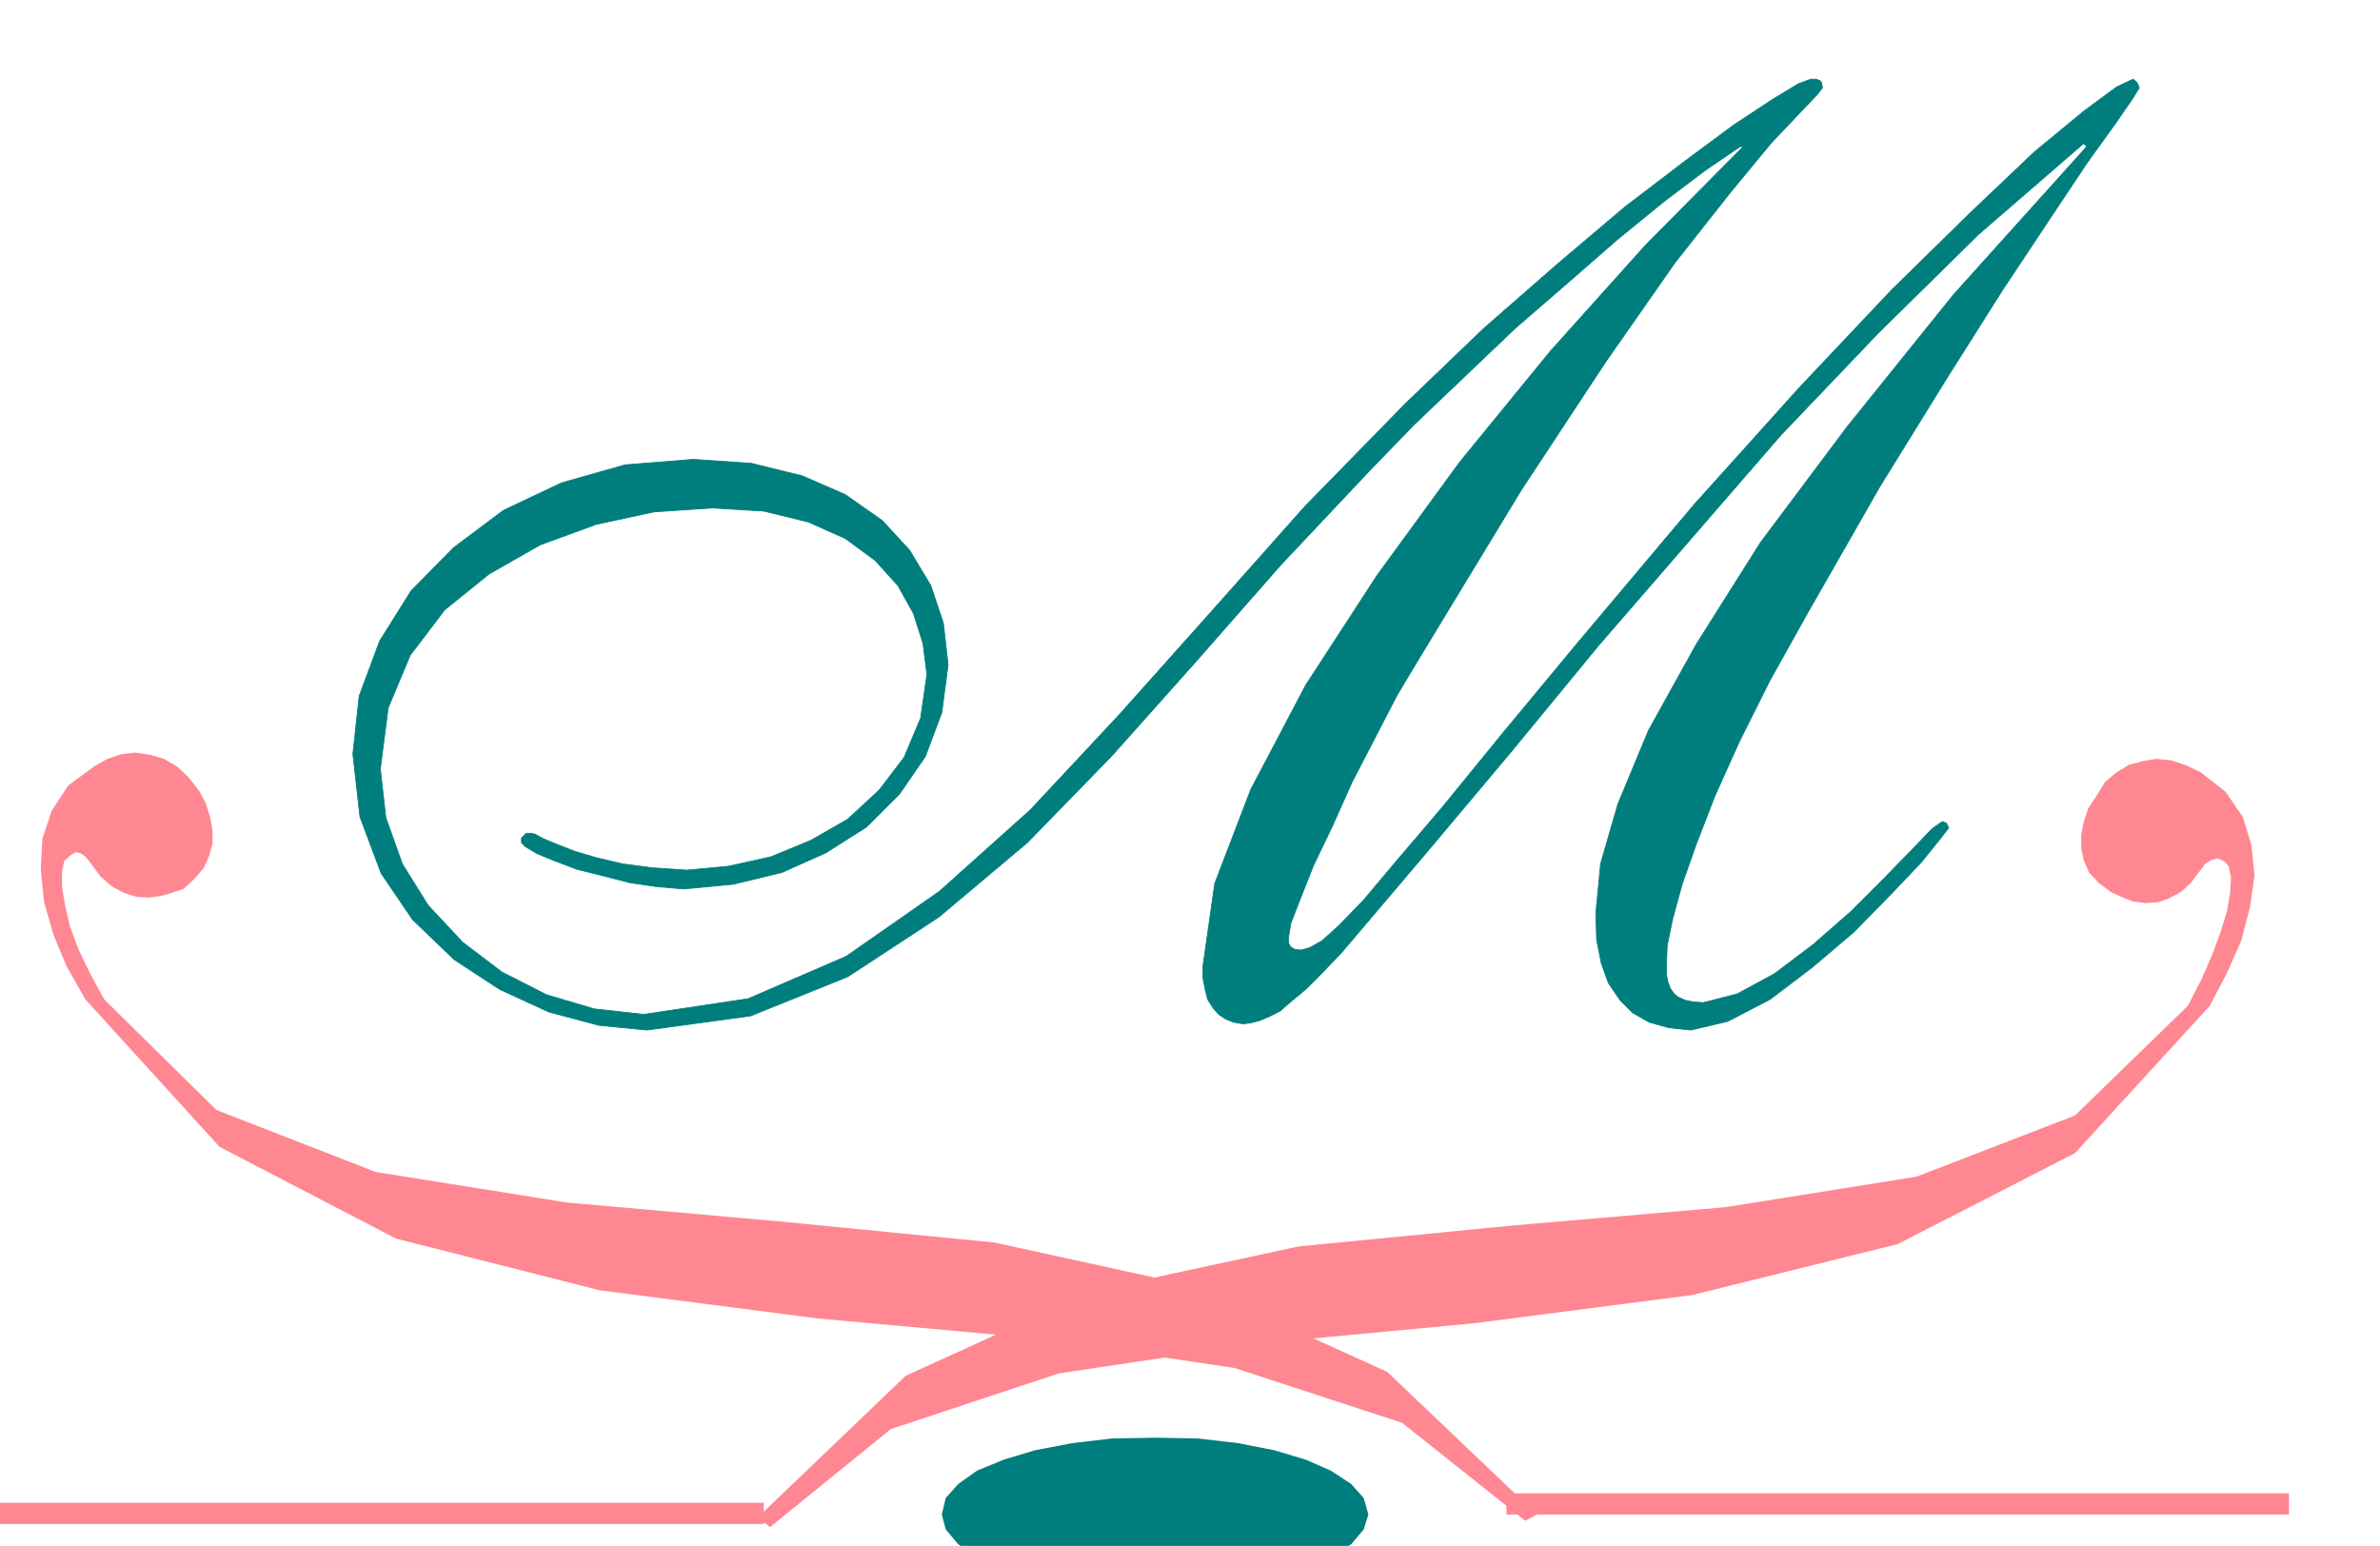
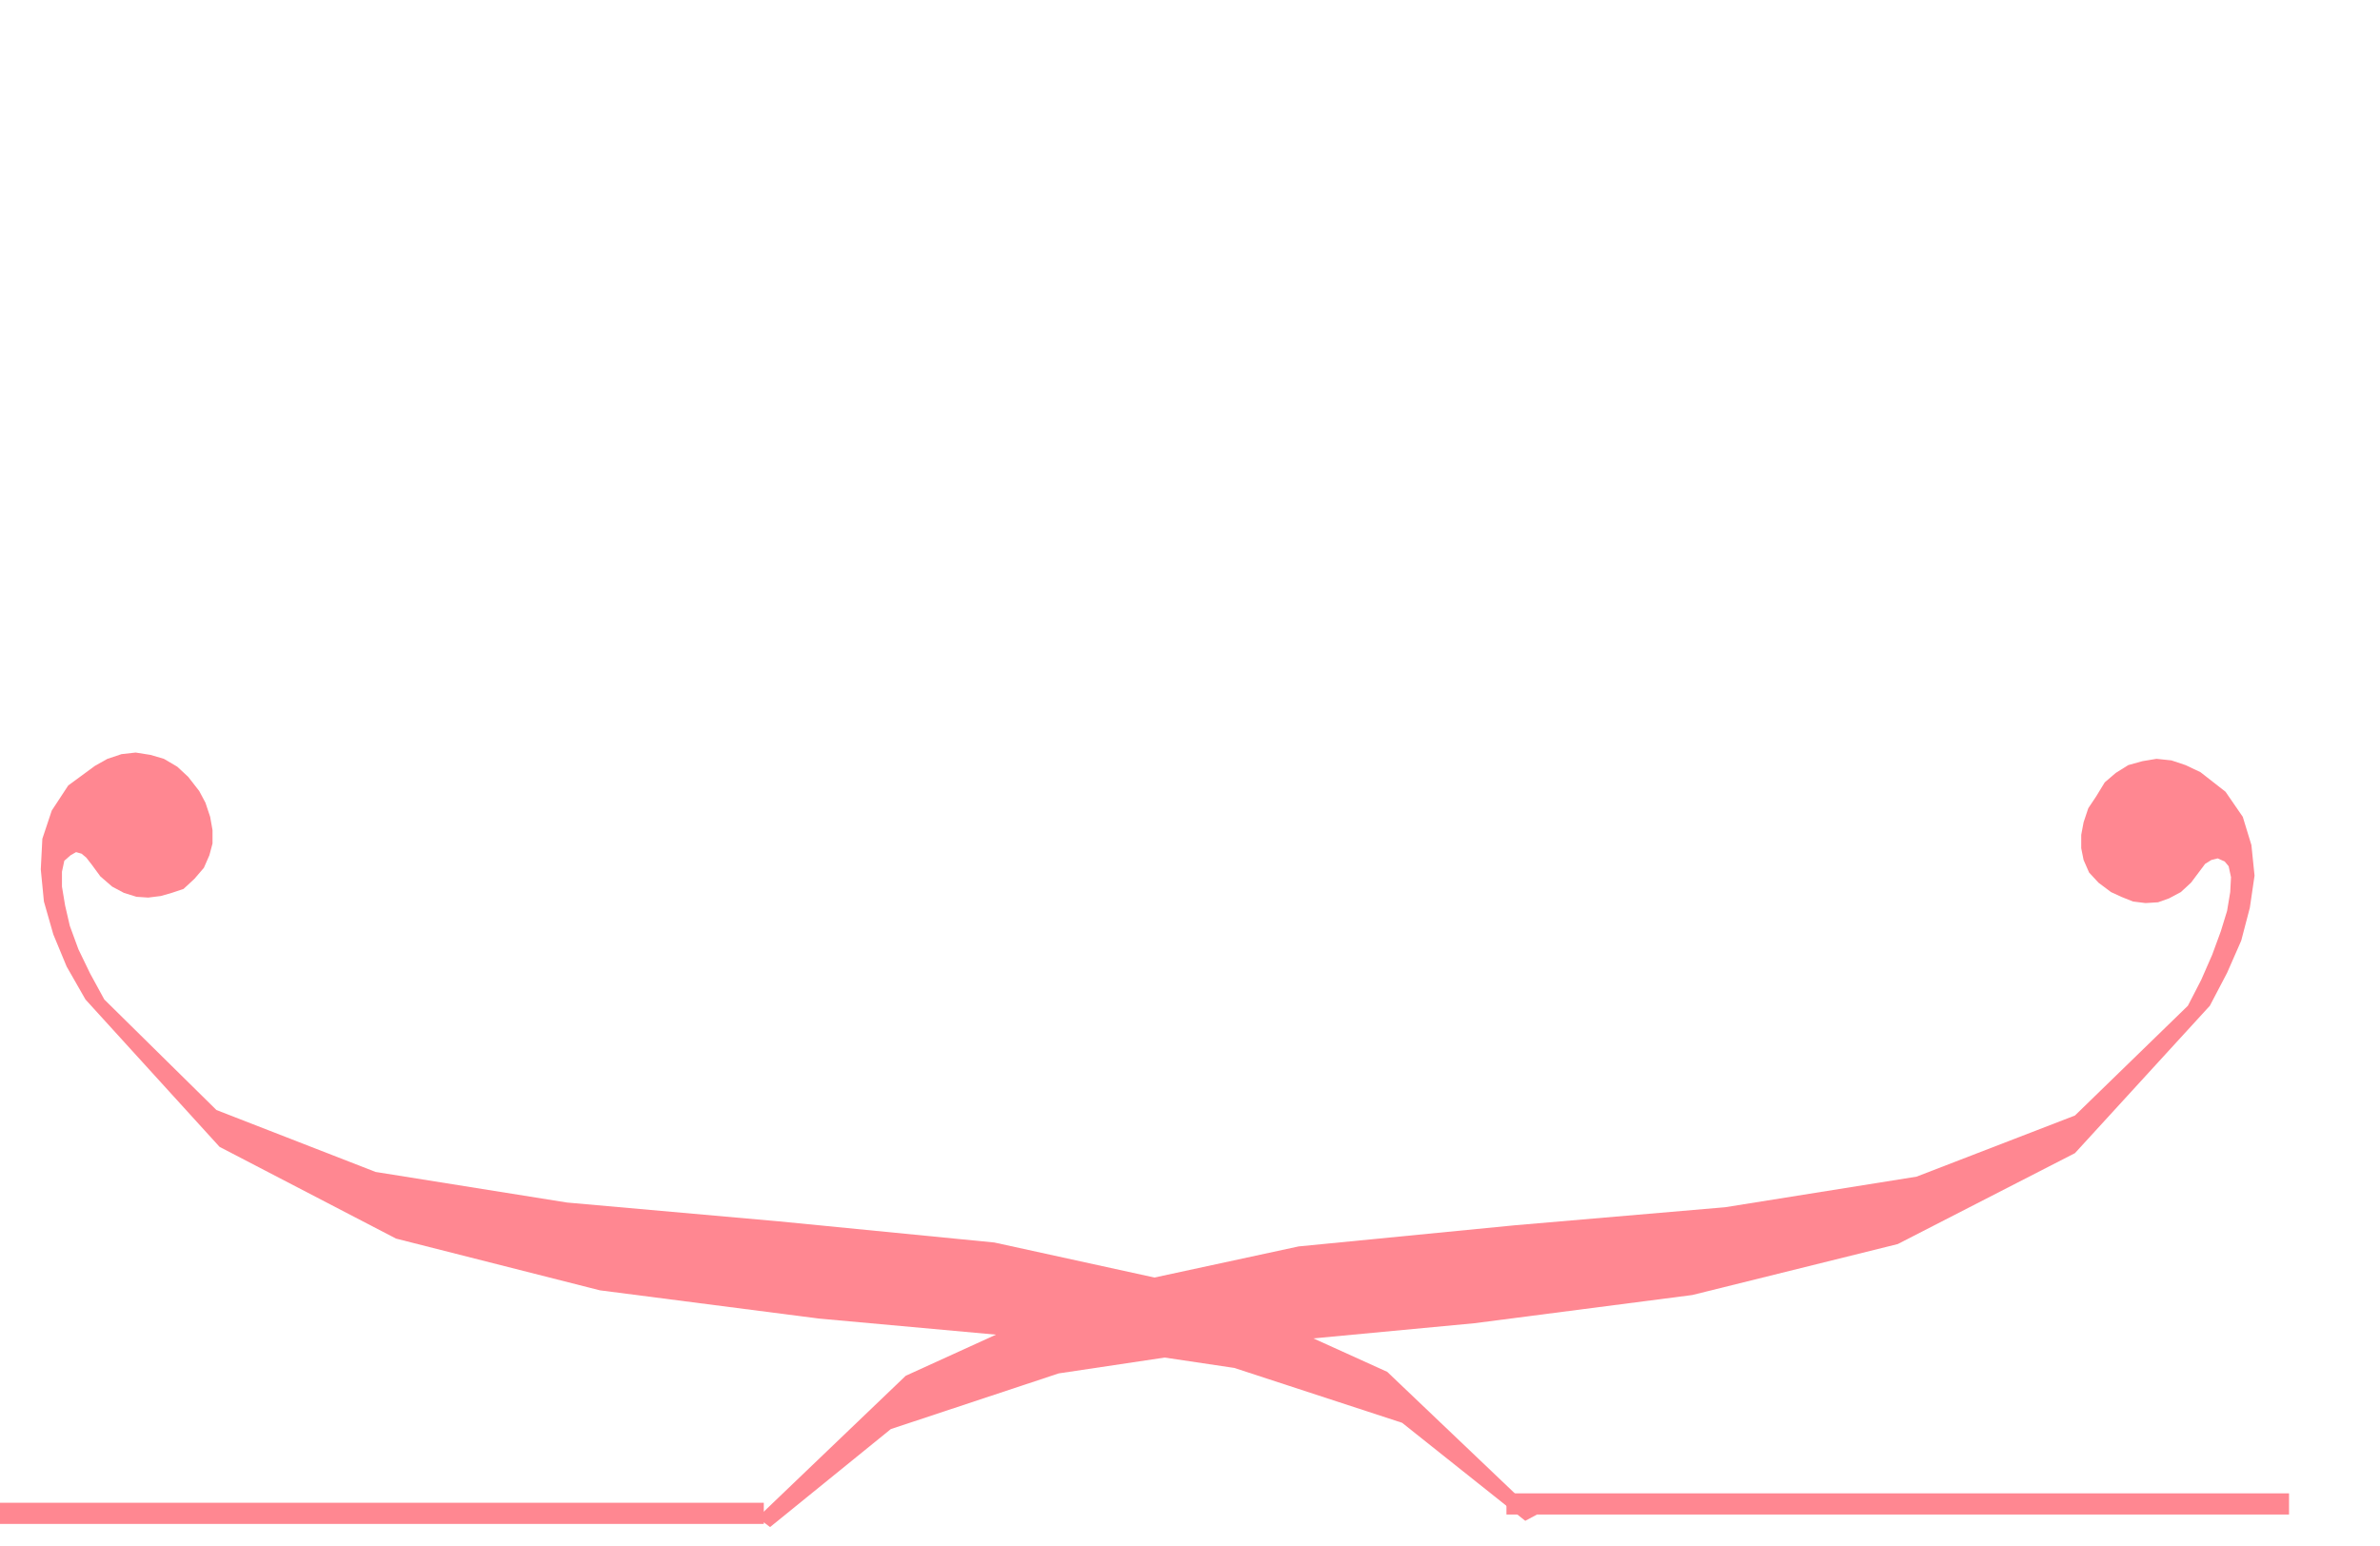
<svg xmlns="http://www.w3.org/2000/svg" width="490.455" height="318.574" fill-rule="evenodd" stroke-linecap="round" preserveAspectRatio="none" viewBox="0 0 3035 1972">
  <style>.brush1{fill:#ff8791}.pen1{stroke:none}.brush2{fill:#007d7d}</style>
  <path d="m1945 1940-157-125-214-70-255-38-275-25-279-36-260-66-225-117-171-188-24-42-17-41-12-42-4-41 2-39 12-36 21-32 34-25 16-9 18-6 18-2 19 3 17 5 17 10 14 13 14 18 8 15 6 18 3 17v17l-4 15-7 16-12 14-14 13-15 5-14 4-16 2-15-1-16-5-15-8-15-13-11-15-7-9-6-5-7-2-7 4-8 7-3 14v19l4 24 6 26 11 30 15 31 18 33 143 141 203 79 244 39 270 24 275 27 265 58 236 107 191 182-15 8z" class="pen1 brush1" />
  <path d="m966 1936 189-181 237-108 264-57 276-27 268-23 244-39 202-78 144-140 17-33 14-32 11-30 8-26 4-24 1-19-3-14-5-6-9-4-8 2-8 5-6 8-12 16-13 12-15 8-14 5-16 1-16-2-15-6-13-6-16-12-12-13-7-16-3-15v-17l3-16 6-18 10-15 11-18 14-12 16-10 18-5 18-3 19 2 18 6 19 9 32 25 22 32 11 36 4 39-6 41-11 42-18 41-22 42-172 188-226 116-262 65-278 36-276 26-254 38-214 71-154 125-16-12z" class="pen1 brush1" />
  <path d="M-24 1944v-27h998v27H-24zm1945-12v-27h998v27h-998z" class="pen1 brush1" />
-   <path d="m1475 2030 53-3 51-5 46-9 40-12 32-15 26-16 16-19 6-19-6-21-16-18-26-17-32-14-40-12-46-9-51-6-53-1-57 1-51 6-47 9-40 12-34 14-24 17-16 18-5 21 5 19 16 19 24 16 34 15 40 12 47 9 51 5 57 3z" class="pen1 brush2" />
-   <path d="m2219 187-44 30-53 40-60 49-63 55-67 58-65 62-64 61-58 60-112 119-108 123-107 120-108 111-113 95-116 76-124 50-132 18-61-6-64-17-63-29-58-38-53-51-40-59-27-72-9-80 8-74 26-70 40-64 54-55 64-48 74-35 81-23 87-7 74 5 65 16 55 24 47 33 35 38 27 45 16 48 6 53-8 61-21 56-33 48-42 42-52 33-56 25-62 15-63 6-35-3-34-5-35-9-32-8-29-11-22-9-15-9-5-5v-6l3-3 3-3h6l5 1 11 6 17 7 23 9 27 8 34 8 38 5 44 3 53-5 54-12 51-21 47-27 40-37 32-42 21-50 8-56-5-39-12-38-20-36-29-32-38-28-47-21-57-14-66-4-74 5-74 16-71 26-65 37-57 46-44 58-28 67-10 78 7 62 21 59 33 53 44 47 50 38 57 29 61 18 63 7 133-20 125-54 119-83 116-104 113-121 117-131 120-135 128-131 100-96 95-83 85-72 76-58 62-46 50-33 33-20 16-6h7l5 2 2 3 1 6-7 9-21 22-37 39-52 63-71 90-88 126-108 164-128 211-30 50-29 56-29 56-25 56-24 50-17 43-12 31-3 18v7l3 5 5 3 8 1 11-3 16-9 22-20 31-32 42-50 58-68 75-92 97-117 149-177 134-149 118-125 101-99 81-77 63-52 42-31 21-10 5 4 3 7-8 13-22 32-36 50-48 72-61 92-72 114-84 136-92 161-48 86-39 78-31 69-24 62-18 51-12 44-7 34-1 26v11l2 10 3 8 5 7 5 4 9 4 10 2 13 1 43-11 48-26 49-37 48-42 43-43 36-37 25-26 13-9 5 2 3 6-10 13-25 31-39 41-47 48-53 45-54 41-54 28-47 11-28-3-25-7-21-12-16-16-15-22-9-25-6-30-1-34 6-63 22-76 39-94 61-110 82-130 110-147 136-169 170-189-4-4-134 116-128 126-124 130-117 135-116 134-111 135-110 131-107 126-24 25-21 21-18 15-15 13-14 7-12 5-12 3-9 1-12-2-10-4-9-6-7-8-7-11-3-12-3-15v-16l15-105 46-120 70-133 91-140 105-144 116-142 122-136 124-125h-4z" class="brush2" style="stroke:#007d7d;stroke-width:1;stroke-linejoin:round" />
</svg>